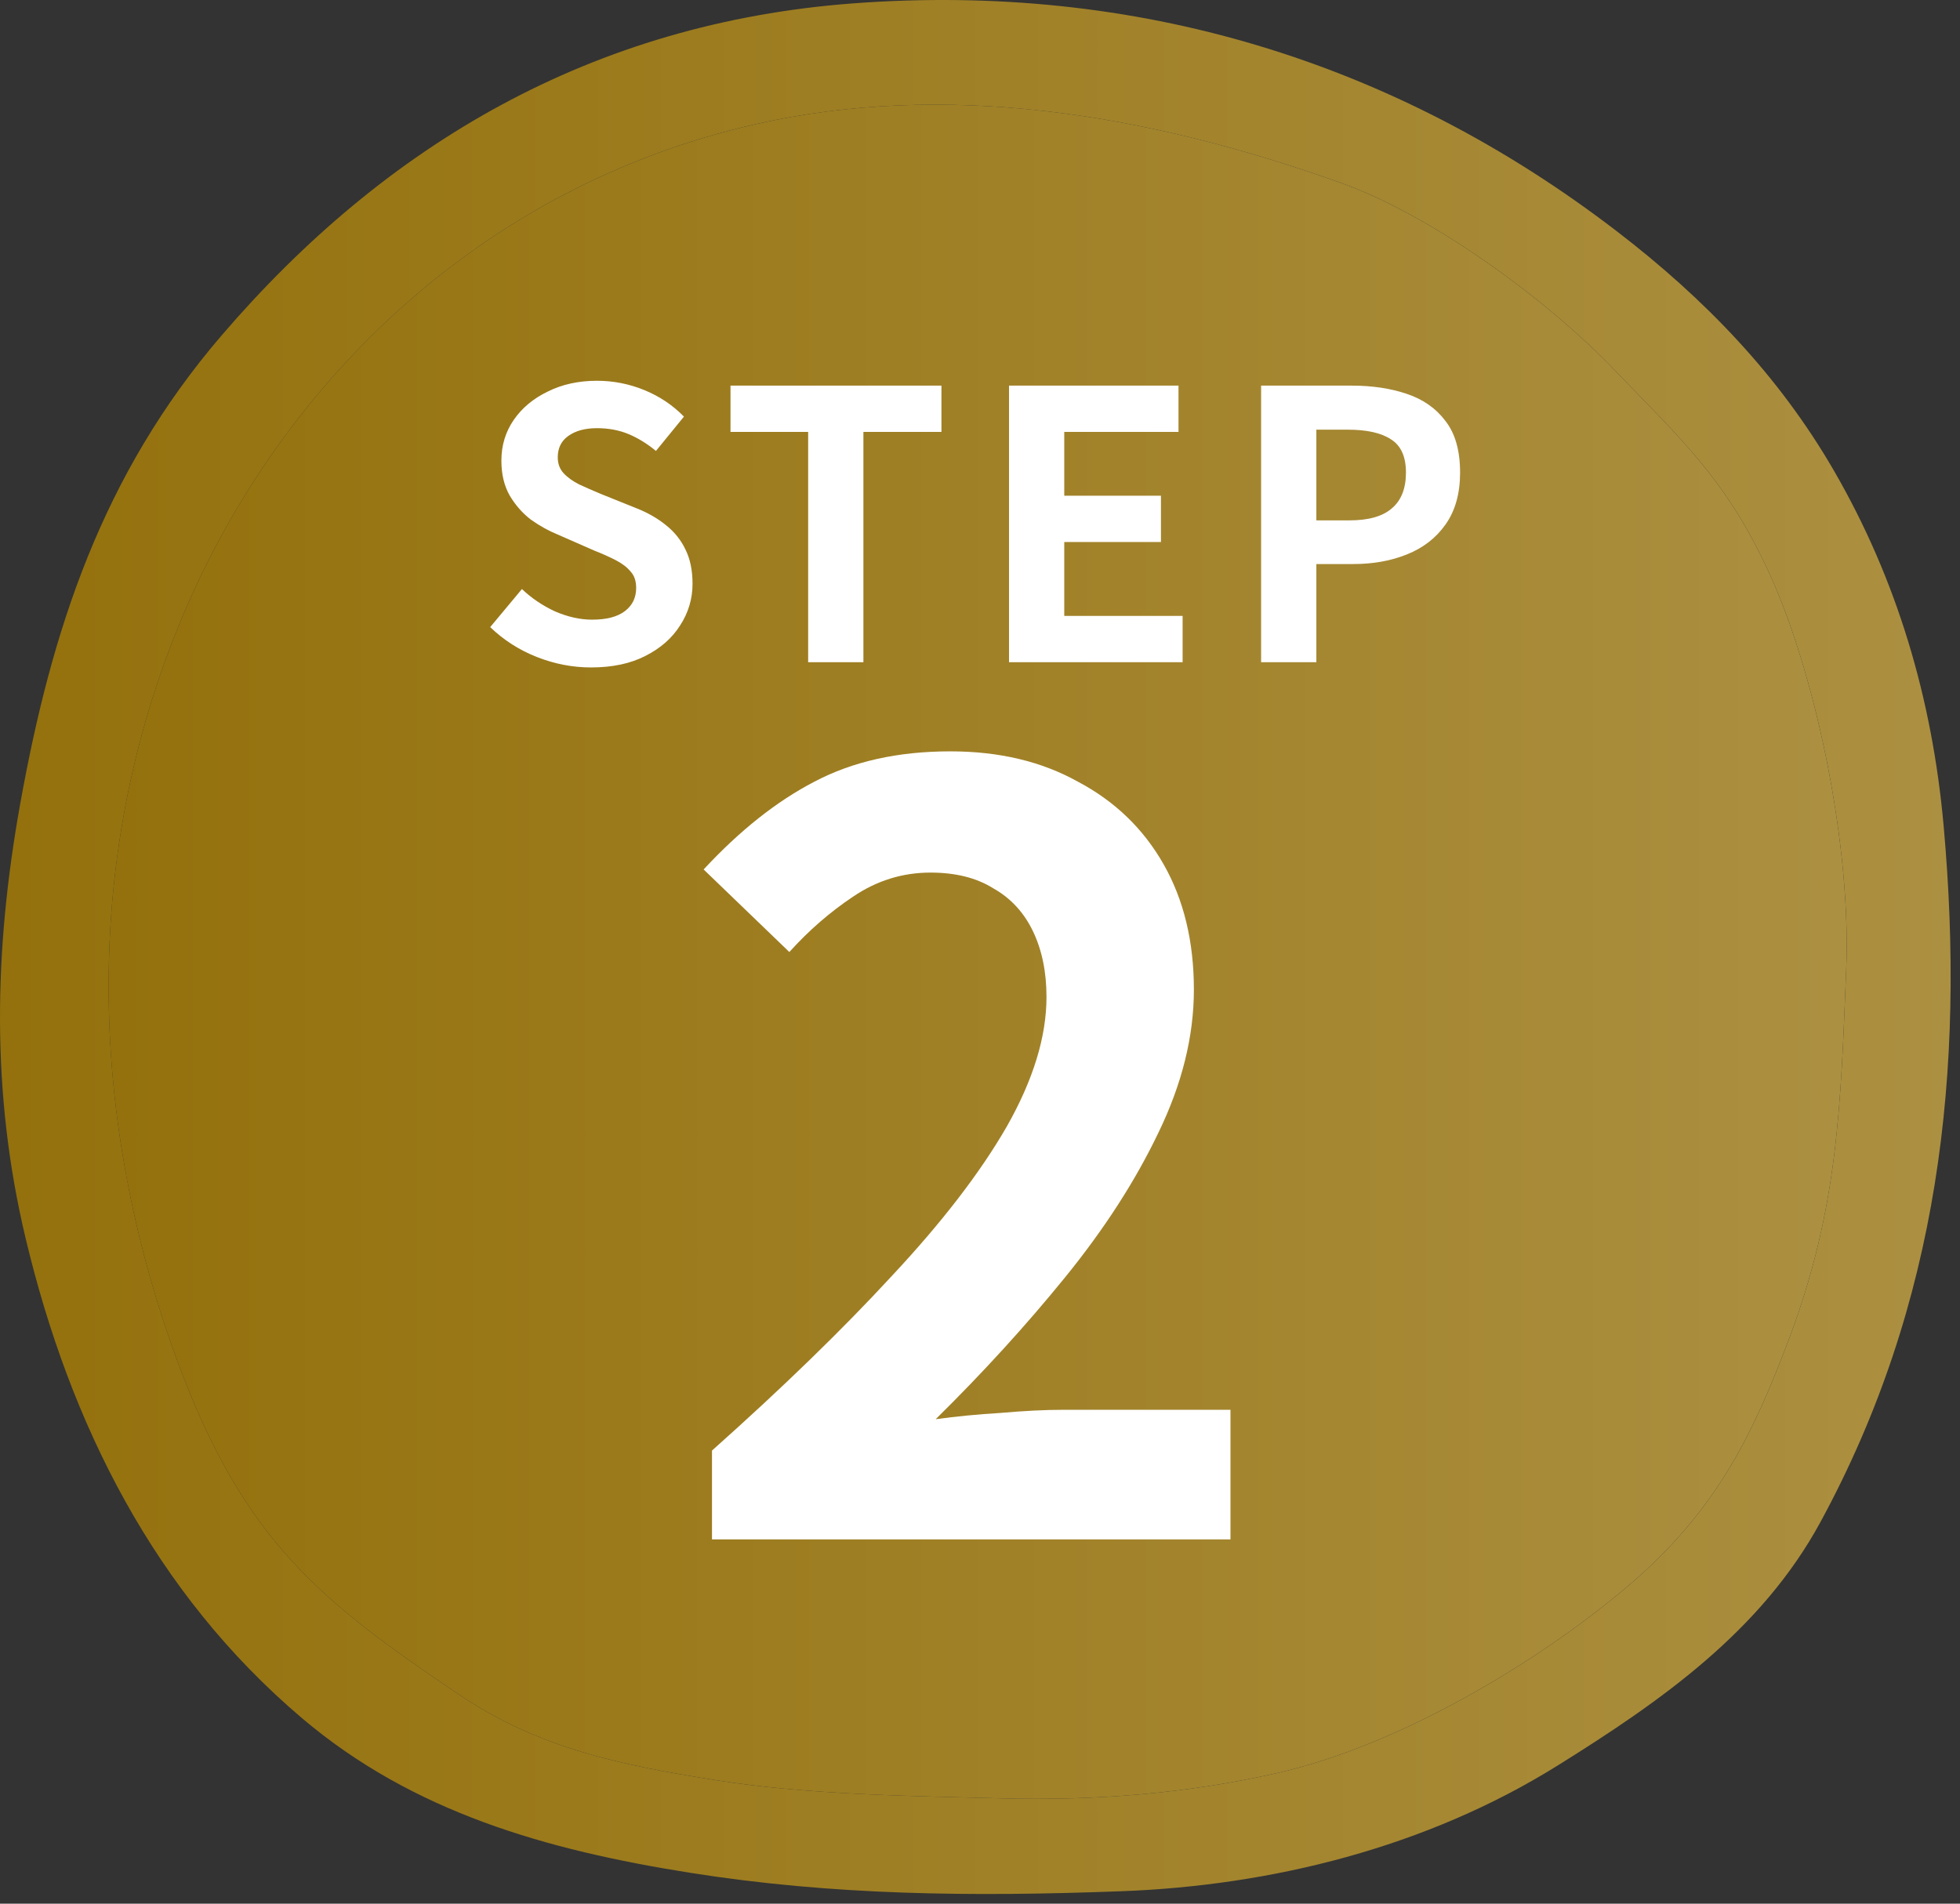
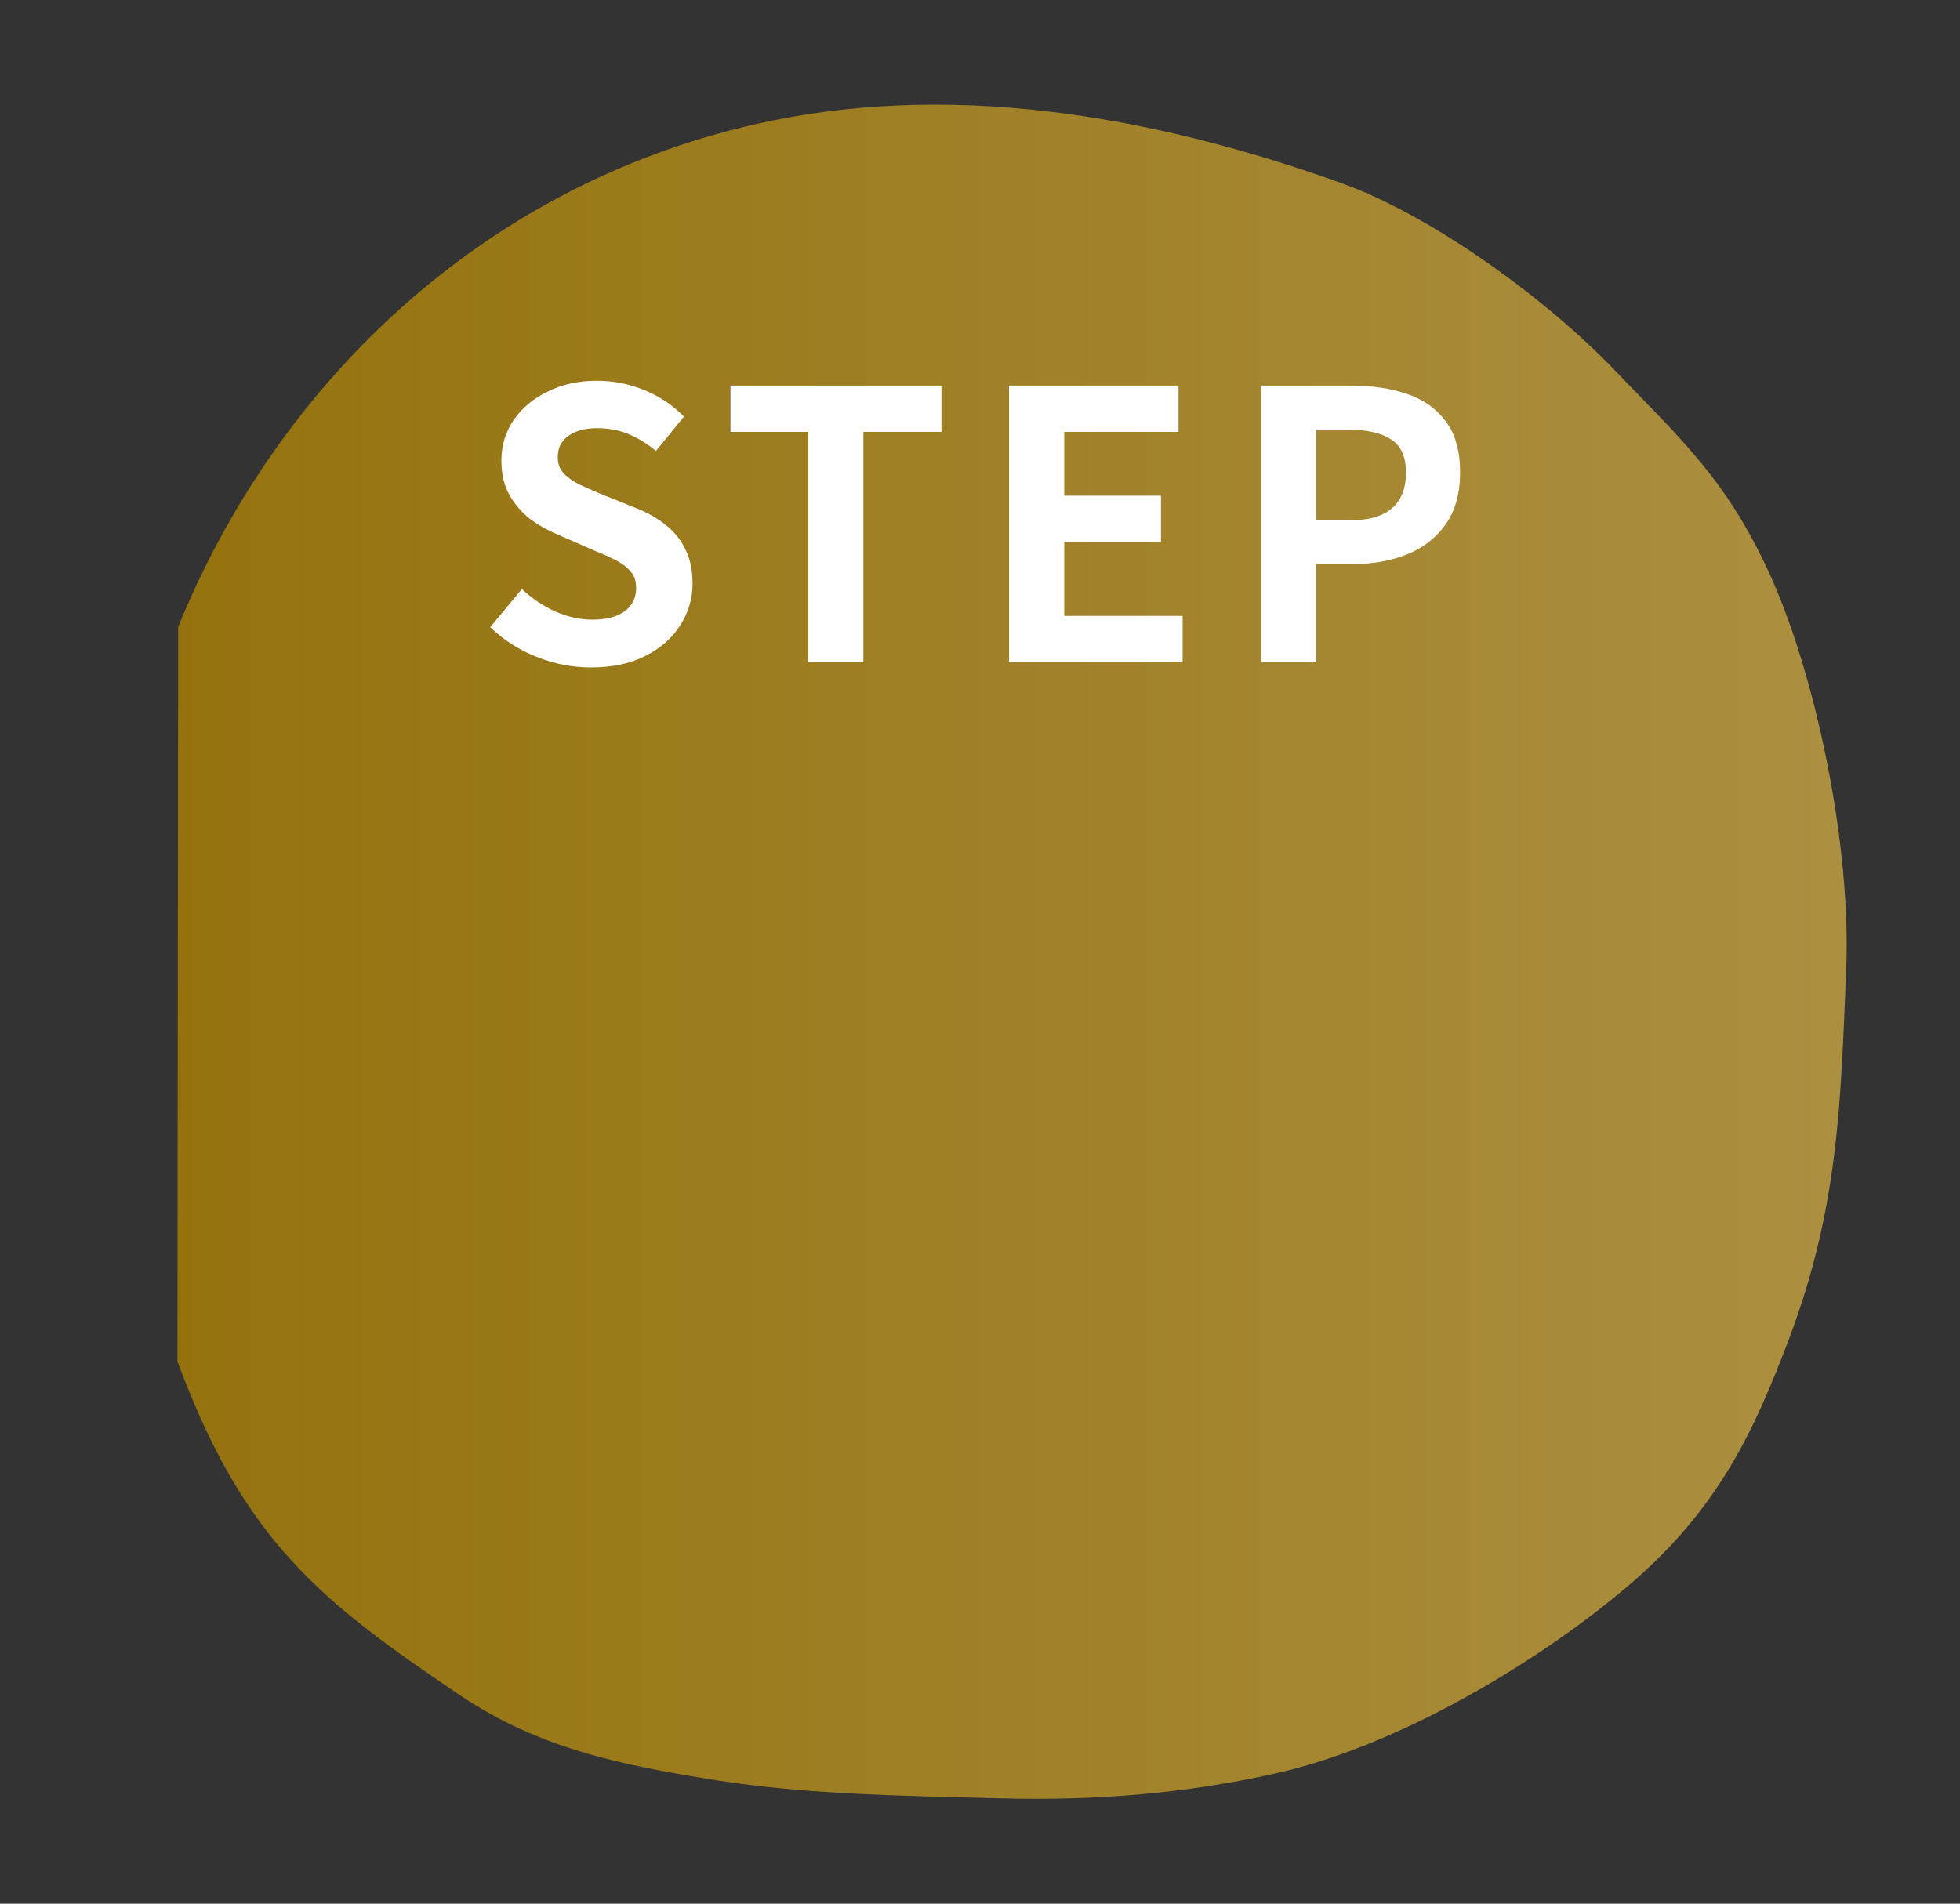
<svg xmlns="http://www.w3.org/2000/svg" width="105" height="102" viewBox="0 0 105 102" fill="none">
  <rect x="0" y="0" width="105" height="102" fill="#333333" stroke="none" />
-   <path d="M9.506 72.942C13.068 82.6 17.253 85.841 24.568 90.783C28.906 93.714 33.322 94.577 38.288 95.373C43.254 96.169 48.635 96.226 53.64 96.357C58.646 96.488 63.495 96.109 68.374 95.012C75.038 93.513 82.574 88.953 87.31 84.896C92.047 80.84 93.963 76.69 95.812 71.813C98.489 64.749 98.606 59.187 98.903 51.938C99.172 45.403 97.346 36.558 94.981 31.157C92.615 25.756 89.969 23.466 86.57 19.907C82.637 15.789 76.494 11.477 71.917 9.831C61.316 6.02 50.566 4.366 40.498 6.649C25.548 10.039 14.719 20.858 9.545 33.59C4.019 47.19 5.177 61.206 9.506 72.942Z" fill="url(#paint0_linear_250_30)" />
-   <path d="M1.082 43.074C2.753 33.774 5.46 25.445 11.865 17.98C20.672 7.716 31.748 1.222 45.725 0.179C60.822 -0.946 74.689 3.239 86.606 12.384C91.354 16.027 95.308 20.147 98.233 25.195C101.627 31.053 103.509 37.427 104.122 44.236C105.301 57.354 103.879 69.868 97.52 81.559C94.333 87.417 88.96 91.157 83.461 94.589C76.402 98.994 68.108 101.035 60.072 101.334C52.037 101.634 44.616 101.558 36.956 100.344C29.297 99.129 22.136 97.113 16.181 92.063C8.266 85.349 3.749 76.292 1.378 66.374C-0.493 58.547 -0.326 50.908 1.082 43.074ZM9.507 72.942C13.069 82.601 17.253 85.841 24.569 90.784C28.907 93.714 33.323 94.578 38.289 95.374C43.255 96.169 48.636 96.226 53.641 96.357C58.646 96.488 63.496 96.109 68.375 95.012C75.038 93.513 82.575 88.953 87.311 84.897C92.048 80.84 93.964 76.69 95.812 71.814C98.49 64.749 98.606 59.187 98.904 51.938C99.173 45.403 97.347 36.558 94.981 31.157C92.616 25.756 89.97 23.466 86.571 19.907C82.638 15.789 76.495 11.477 71.918 9.831C61.317 6.021 50.567 4.366 40.499 6.649C25.549 10.039 14.72 20.858 9.546 33.59C4.019 47.19 5.177 61.206 9.507 72.942Z" fill="url(#paint1_linear_250_30)" />
+   <path d="M9.506 72.942C13.068 82.6 17.253 85.841 24.568 90.783C28.906 93.714 33.322 94.577 38.288 95.373C43.254 96.169 48.635 96.226 53.64 96.357C58.646 96.488 63.495 96.109 68.374 95.012C75.038 93.513 82.574 88.953 87.31 84.896C92.047 80.84 93.963 76.69 95.812 71.813C98.489 64.749 98.606 59.187 98.903 51.938C99.172 45.403 97.346 36.558 94.981 31.157C92.615 25.756 89.969 23.466 86.57 19.907C82.637 15.789 76.494 11.477 71.917 9.831C61.316 6.02 50.566 4.366 40.498 6.649C25.548 10.039 14.719 20.858 9.545 33.59Z" fill="url(#paint0_linear_250_30)" />
  <path d="M31.66 35.762C30.674 35.762 29.707 35.575 28.76 35.202C27.814 34.829 26.98 34.295 26.26 33.602L27.96 31.562C28.48 32.055 29.073 32.455 29.74 32.762C30.42 33.055 31.08 33.202 31.72 33.202C32.493 33.202 33.08 33.049 33.48 32.742C33.88 32.435 34.08 32.022 34.08 31.502C34.08 31.129 33.98 30.835 33.78 30.622C33.593 30.395 33.334 30.195 33 30.022C32.667 29.849 32.28 29.675 31.84 29.502L29.88 28.642C29.387 28.442 28.907 28.175 28.44 27.842C27.987 27.495 27.607 27.062 27.3 26.542C27.007 26.022 26.86 25.402 26.86 24.682C26.86 23.869 27.08 23.142 27.52 22.502C27.96 21.862 28.567 21.355 29.34 20.982C30.113 20.595 30.994 20.402 31.98 20.402C32.86 20.402 33.707 20.569 34.52 20.902C35.334 21.235 36.04 21.709 36.64 22.322L35.14 24.162C34.673 23.775 34.187 23.475 33.68 23.262C33.173 23.049 32.607 22.942 31.98 22.942C31.34 22.942 30.827 23.082 30.44 23.362C30.067 23.629 29.88 24.009 29.88 24.502C29.88 24.849 29.987 25.135 30.2 25.362C30.413 25.589 30.694 25.789 31.04 25.962C31.387 26.122 31.767 26.289 32.18 26.462L34.12 27.242C34.72 27.482 35.24 27.782 35.68 28.142C36.133 28.502 36.48 28.935 36.72 29.442C36.974 29.949 37.1 30.562 37.1 31.282C37.1 32.082 36.88 32.822 36.44 33.502C36.014 34.182 35.394 34.729 34.58 35.142C33.78 35.555 32.807 35.762 31.66 35.762ZM43.294 35.482V23.142H39.134V20.662H50.434V23.142H46.254V35.482H43.294ZM54.054 35.482V20.662H63.134V23.142H57.014V26.562H62.194V29.042H57.014V33.002H63.354V35.482H54.054ZM67.559 35.482V20.662H72.419C73.512 20.662 74.492 20.809 75.359 21.102C76.239 21.395 76.932 21.882 77.439 22.562C77.959 23.229 78.219 24.149 78.219 25.322C78.219 26.442 77.959 27.369 77.439 28.102C76.932 28.822 76.246 29.355 75.379 29.702C74.526 30.049 73.566 30.222 72.499 30.222H70.519V35.482H67.559ZM70.519 27.882H72.299C73.312 27.882 74.066 27.669 74.559 27.242C75.066 26.815 75.319 26.175 75.319 25.322C75.319 24.469 75.052 23.875 74.519 23.542C73.999 23.195 73.226 23.022 72.199 23.022H70.519V27.882Z" fill="white" />
-   <path d="M38.142 82.482V77.722C41.913 74.362 45.123 71.245 47.774 68.37C50.462 65.495 52.515 62.826 53.934 60.362C55.353 57.861 56.062 55.546 56.062 53.418C56.062 52.074 55.819 50.898 55.334 49.89C54.849 48.882 54.139 48.117 53.206 47.594C52.31 47.034 51.19 46.754 49.846 46.754C48.353 46.754 46.971 47.183 45.702 48.042C44.47 48.863 43.331 49.853 42.286 51.01L37.694 46.586C39.635 44.495 41.614 42.927 43.63 41.882C45.683 40.799 48.11 40.258 50.91 40.258C53.523 40.258 55.801 40.799 57.742 41.882C59.721 42.927 61.251 44.402 62.334 46.306C63.417 48.21 63.958 50.45 63.958 53.026C63.958 55.527 63.323 58.085 62.054 60.698C60.822 63.274 59.161 65.85 57.07 68.426C54.979 71.002 52.665 73.541 50.126 76.042C51.209 75.893 52.366 75.781 53.598 75.706C54.867 75.594 55.987 75.538 56.958 75.538H65.918V82.482H38.142Z" fill="white" />
  <defs>
    <linearGradient id="paint0_linear_250_30" x1="98.93" y1="50.995" x2="5.818" y2="50.995" gradientUnits="userSpaceOnUse">
      <stop stop-color="#AC9041" />
      <stop offset="1" stop-color="#94710C" />
    </linearGradient>
    <linearGradient id="paint1_linear_250_30" x1="104.499" y1="50.741" x2="3.8147e-05" y2="50.741" gradientUnits="userSpaceOnUse">
      <stop stop-color="#AC9041" />
      <stop offset="1" stop-color="#94710C" />
    </linearGradient>
  </defs>
</svg>